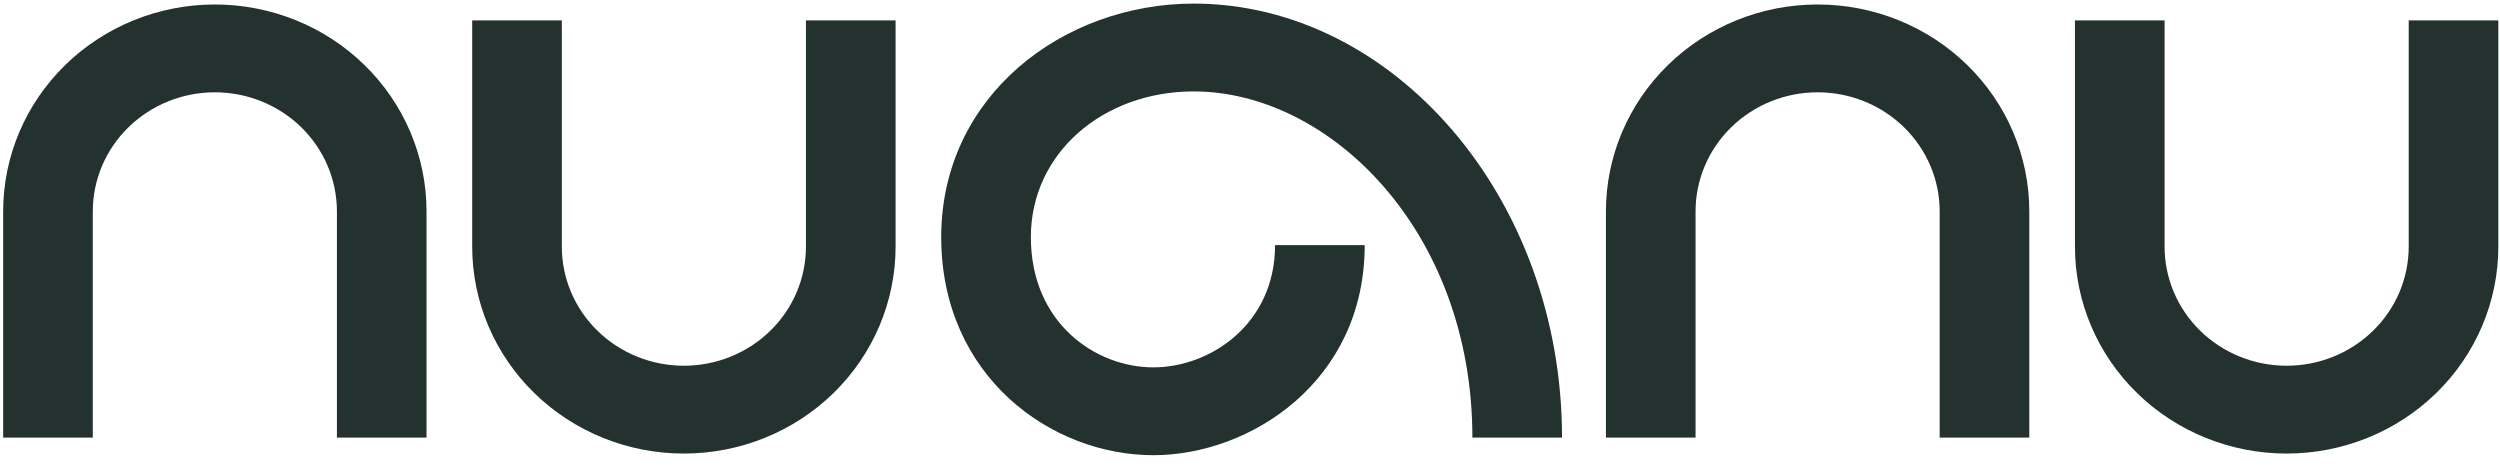
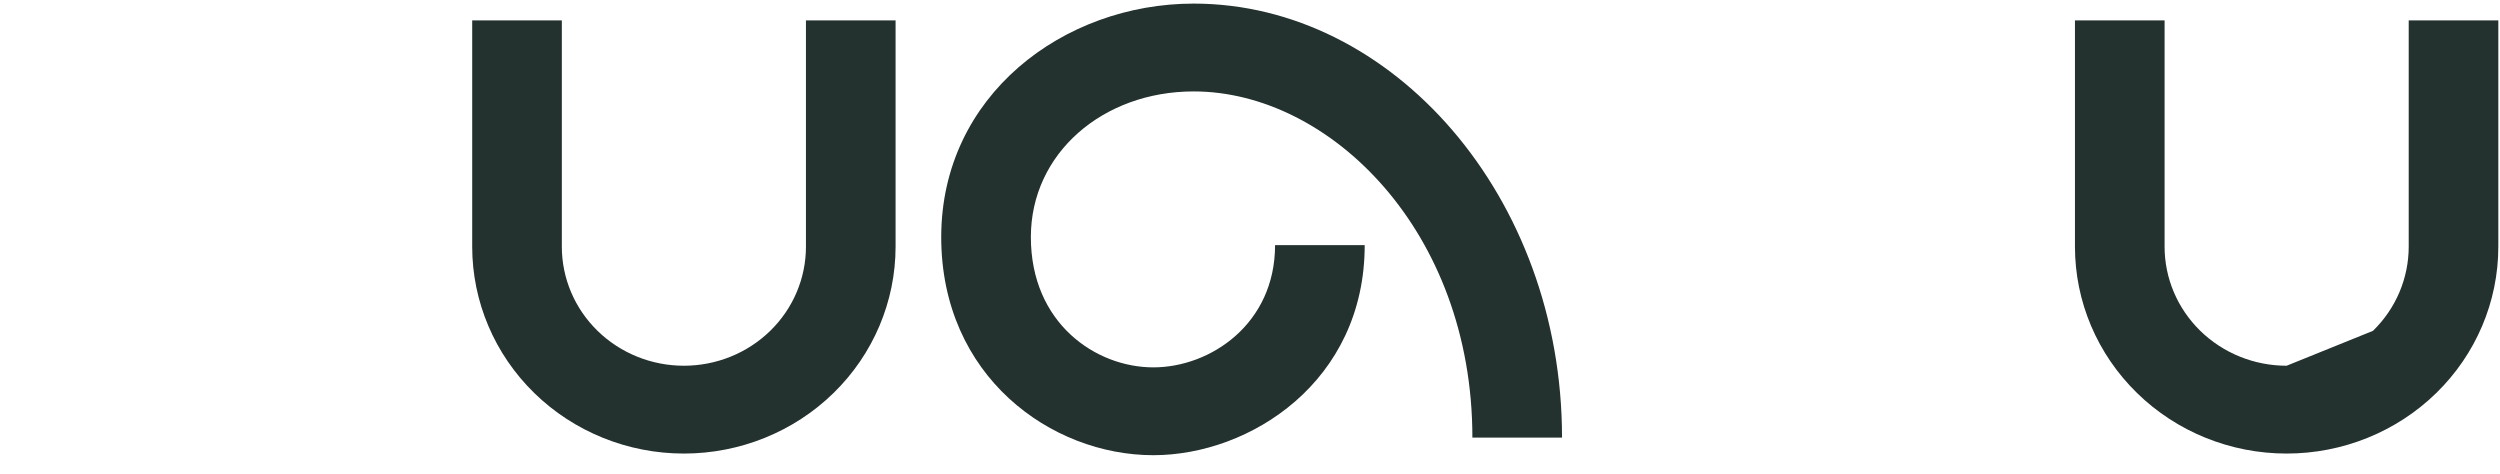
<svg xmlns="http://www.w3.org/2000/svg" width="116" height="22" viewBox="0 0 116 22" fill="none">
  <g id="Group" opacity="0.97">
-     <path id="Vector" fillRule="evenodd" clipRule="evenodd" d="M9.969 4.283C8.464 4.283 7.023 4.867 5.962 5.904C4.901 6.94 4.306 8.344 4.306 9.806V20.305H0.147V9.806C0.147 7.258 1.184 4.816 3.027 3.017C4.869 1.218 7.366 0.208 9.969 0.208H9.969C12.571 0.208 15.069 1.217 16.911 3.016C18.754 4.816 19.791 7.258 19.791 9.806V20.305H15.633V9.806C15.633 8.344 15.038 6.94 13.976 5.903C12.915 4.867 11.473 4.283 9.969 4.283" fill="#1D2B29" />
    <path id="Vector_2" fillRule="evenodd" clipRule="evenodd" d="M31.732 16.97C30.228 16.97 28.787 16.386 27.725 15.35C26.664 14.313 26.069 12.91 26.069 11.447V0.948H21.91V11.447C21.911 13.995 22.947 16.437 24.79 18.236C26.633 20.036 29.13 21.045 31.732 21.045H31.732C34.335 21.045 36.832 20.036 38.675 18.237C40.518 16.438 41.554 13.995 41.555 11.447V0.948H37.396V11.447C37.396 12.91 36.801 14.314 35.74 15.35C34.678 16.386 33.237 16.97 31.733 16.97" fill="#1D2B29" />
-     <path id="Vector_3" fillRule="evenodd" clipRule="evenodd" d="M106.1 16.97C104.596 16.97 103.154 16.386 102.093 15.35C101.032 14.313 100.437 12.91 100.437 11.447V0.948H96.278V11.447C96.278 13.995 97.315 16.437 99.158 18.236C101 20.036 103.497 21.045 106.1 21.045H106.1C108.702 21.045 111.2 20.036 113.042 18.237C114.885 16.438 115.922 13.995 115.922 11.447V0.948H111.764V11.447C111.764 12.91 111.169 14.314 110.107 15.35C109.046 16.386 107.605 16.97 106.1 16.97" fill="#1D2B29" />
-     <path id="Vector_4" fillRule="evenodd" clipRule="evenodd" d="M84.338 4.283C82.833 4.283 81.392 4.867 80.33 5.903C79.269 6.94 78.674 8.344 78.674 9.806V20.305H74.515V9.806C74.516 7.258 75.552 4.816 77.395 3.016C79.238 1.217 81.735 0.208 84.338 0.208H84.338C86.94 0.208 89.438 1.218 91.28 3.017C93.123 4.816 94.159 7.258 94.16 9.806V9.806V20.305H90.001V9.806V9.806C90.001 8.344 89.406 6.94 88.345 5.904C87.284 4.867 85.842 4.283 84.338 4.283Z" fill="#1D2B29" />
+     <path id="Vector_3" fillRule="evenodd" clipRule="evenodd" d="M106.1 16.97C104.596 16.97 103.154 16.386 102.093 15.35C101.032 14.313 100.437 12.91 100.437 11.447V0.948H96.278V11.447C96.278 13.995 97.315 16.437 99.158 18.236C101 20.036 103.497 21.045 106.1 21.045H106.1C108.702 21.045 111.2 20.036 113.042 18.237C114.885 16.438 115.922 13.995 115.922 11.447V0.948H111.764V11.447C111.764 12.91 111.169 14.314 110.107 15.35" fill="#1D2B29" />
    <path id="Vector_5" fillRule="evenodd" clipRule="evenodd" d="M55.386 4.242C51.179 4.242 47.832 7.109 47.832 11C47.832 14.997 50.841 17.046 53.515 17.046C56.159 17.046 59.163 15.034 59.163 11.374H63.322C63.322 17.698 58.01 21.121 53.515 21.121C48.773 21.121 43.673 17.464 43.673 11C43.673 4.432 49.342 0.167 55.386 0.167C64.611 0.167 72.478 9.123 72.478 20.306H68.319C68.319 10.705 61.687 4.242 55.386 4.242Z" fill="#1D2B29" />
  </g>
</svg>